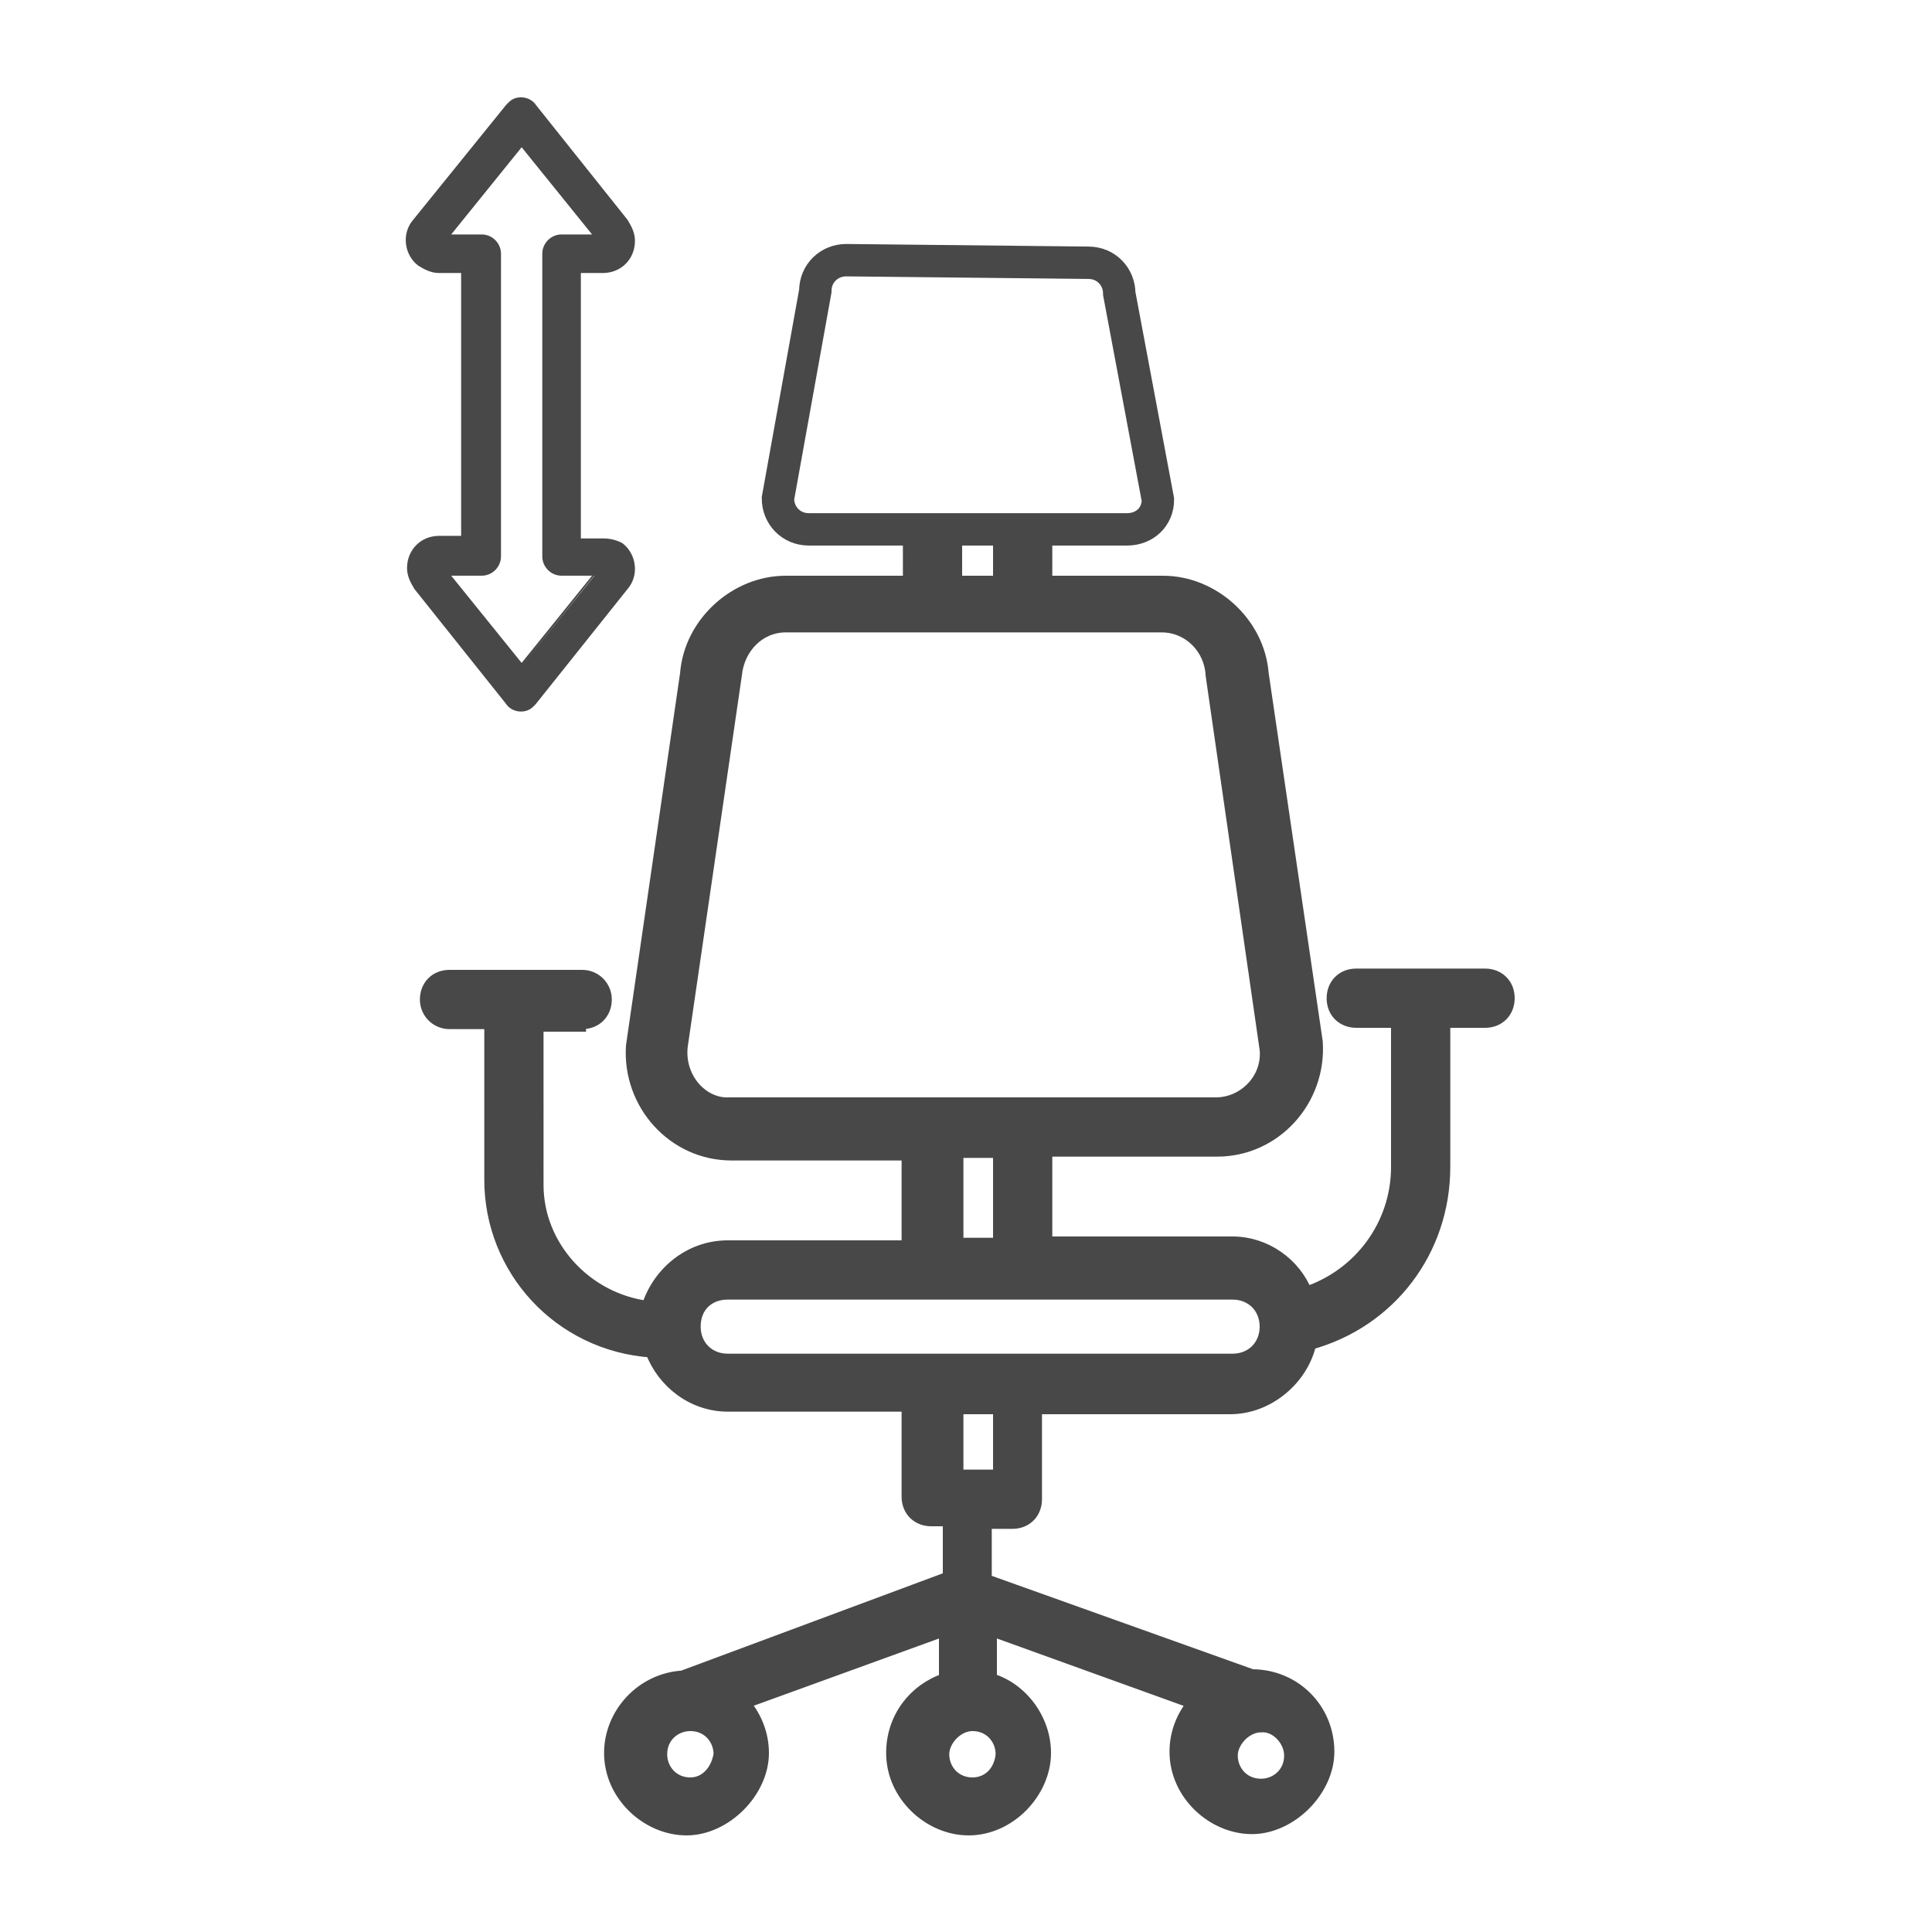
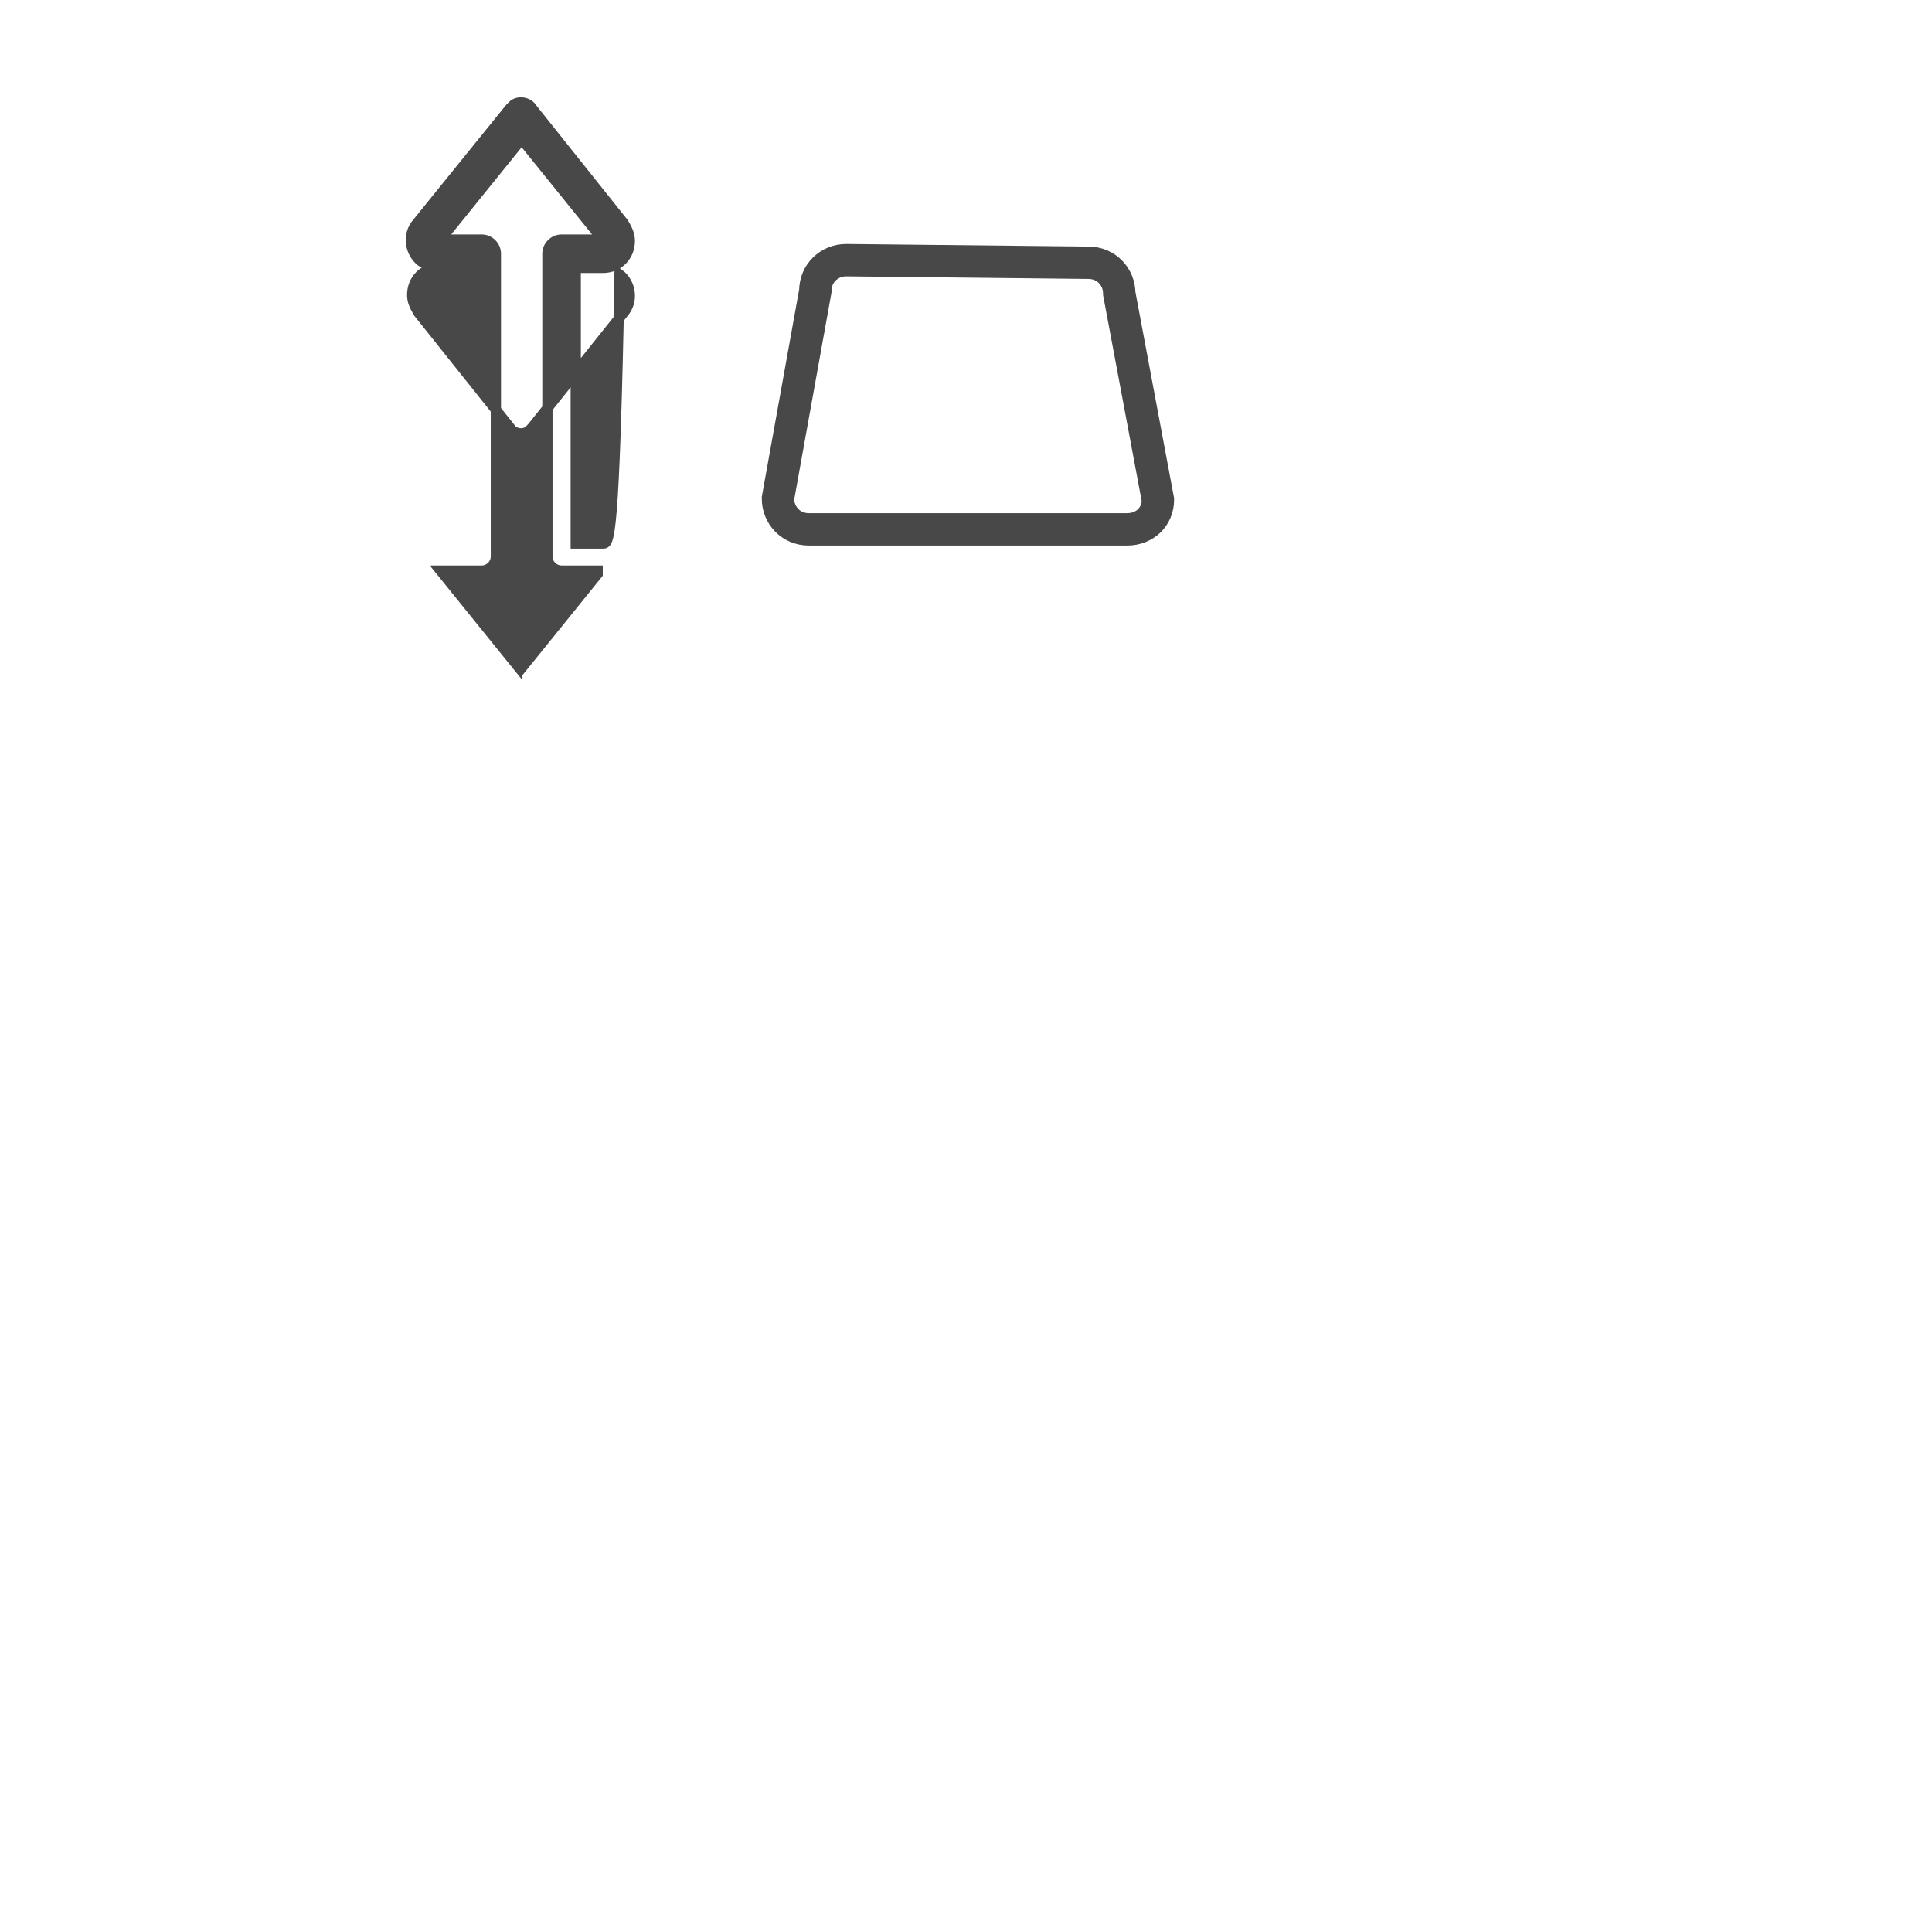
<svg xmlns="http://www.w3.org/2000/svg" version="1.1" id="Calque_1" x="0px" y="0px" viewBox="0 0 150 150" style="enable-background:new 0 0 150 150;" xml:space="preserve">
  <style type="text/css">
	.st0{fill:#484848;stroke:#484848;stroke-width:0.795;stroke-miterlimit:10;}
	.st1{fill:#484848;stroke:#484848;stroke-miterlimit:10;}
	.st2{fill:none;stroke:#484848;stroke-width:2.514;stroke-miterlimit:10;}
</style>
-   <path id="Line_00000110463803458718419050000000252132511527323067_" class="st0" d="M46.8,42.2h-2.1V20.8h2.1  c1.2,0,2.1-0.9,2.1-2.1c0-0.5-0.2-0.9-0.5-1.4l-7.1-8.9c-0.3-0.5-1.1-0.6-1.5-0.2l-0.2,0.2l-7.2,8.9c-0.8,0.9-0.6,2.3,0.3,3  c0.5,0.3,0.9,0.5,1.4,0.5h2.1V42h-2.1c-1.2,0-2.1,0.9-2.1,2.1c0,0.5,0.2,0.9,0.5,1.4l7.1,8.9c0.3,0.5,1.1,0.6,1.5,0.2l0.2-0.2  l7.1-8.9c0.8-0.9,0.6-2.3-0.3-3C47.7,42.3,47.3,42.2,46.8,42.2z M40.5,52.1l-6.3-7.8h3.2c0.6,0,1.1-0.5,1.1-1.1V19.7  c0-0.6-0.5-1.1-1.1-1.1h-3.2l6.3-7.8l6.3,7.8h-3.2c-0.6,0-1.1,0.5-1.1,1.1v23.5c0,0.6,0.5,1.1,1.1,1.1h3.2  C46.8,44.3,40.5,52.1,40.5,52.1z" />
-   <path class="st1" d="M45.2,79.4c1.1,0,1.8-0.8,1.8-1.8s-0.8-1.8-1.8-1.8H34.9c-1.1,0-1.8,0.8-1.8,1.8s0.8,1.8,1.8,1.8h3.2v12.2  c0,6.9,5.3,12.8,12.5,13.3c0.9,2.4,3.2,4.2,5.9,4.2h14v7.1c0,1.1,0.8,1.8,1.8,1.8h1.4v4.5L53,130.2c-3.2,0.2-5.6,2.9-5.6,5.9  c0,3.3,2.9,5.9,5.9,5.9c3,0,5.9-2.9,5.9-5.9c0-1.5-0.6-2.9-1.5-3.9l15.7-5.7v3.9c-2.4,0.8-4.1,3-4.1,5.7c0,3.3,2.9,5.9,5.9,5.9  c3.2,0,5.9-2.9,5.9-5.9c0-2.6-1.8-5-4.2-5.7v-3.9l15.8,5.7c-0.9,1.1-1.4,2.4-1.4,3.8c0,3.3,2.9,5.9,5.9,5.9c3,0,5.9-2.9,5.9-5.9  c0-3.3-2.6-5.9-5.9-5.9l-20.7-7.4v-4.5h2.1c1.1,0,1.8-0.8,1.8-1.8v-7.1h15.1c3,0,5.6-2.3,6.2-5c6.2-1.7,10.4-7.2,10.4-13.7V79.3h3.2  c1.1,0,1.8-0.8,1.8-1.8c0-1.1-0.8-1.8-1.8-1.8h-10c-1.1,0-1.8,0.8-1.8,1.8c0,1.1,0.8,1.8,1.8,1.8h3.2v11.3c0,4.5-2.9,8.4-7.1,9.8  c-0.9-2.3-3.2-3.9-5.7-3.9H81.2v-7.2h13.3c4.5,0,8-3.9,7.7-8.4l-4.2-28.6c-0.3-3.9-3.8-7.1-7.7-7.1H61c-3.9,0-7.4,3.2-7.7,7.1  l-4.2,28.9c-0.3,4.5,3.2,8.4,7.7,8.4h13.7v7.2h-14c-3,0-5.4,2.1-6.2,4.7c-4.8-0.6-8.6-4.7-8.6-9.5V79.6H45v-0.2H45.2z M53.6,138.5  c-1.4,0-2.3-1.1-2.3-2.3c0-1.4,1.1-2.3,2.3-2.3c1.4,0,2.3,1.1,2.3,2.3C55.7,137.5,54.8,138.5,53.6,138.5z M100.2,136.3  c0,1.4-1.1,2.3-2.3,2.3c-1.4,0-2.3-1.1-2.3-2.3c0-1.1,1.1-2.3,2.3-2.3C99.1,133.9,100.2,135.1,100.2,136.3z M75.5,138.5  c-1.4,0-2.3-1.1-2.3-2.3c0-1.1,1.1-2.3,2.3-2.3c1.4,0,2.3,1.1,2.3,2.3C77.7,137.5,76.8,138.5,75.5,138.5z M77.6,114.6h-3.3v-5.3h3.3  V114.6z M52.9,81.2l4.2-28.8c0.2-2.1,1.8-3.8,3.9-3.8h29.2c2.1,0,3.8,1.7,3.9,3.8l4.2,29.1c0.2,2.3-1.7,4.2-3.9,4.2H56.6  C54.5,85.8,52.6,83.7,52.9,81.2z M74.3,89.4h3.3v7.2h-3.3V89.4z M56.5,100.4h39.2c1.5,0,2.6,1.1,2.6,2.6c0,1.5-1.1,2.6-2.6,2.6H56.5  c-1.5,0-2.6-1.1-2.6-2.6C53.9,101.4,55,100.4,56.5,100.4z M77.6,40.5h3.6v4.4h-3.6V40.5z M70.6,40.5h3.6v4.4h-3.6V40.5z" />
+   <path id="Line_00000110463803458718419050000000252132511527323067_" class="st0" d="M46.8,42.2h-2.1V20.8h2.1  c1.2,0,2.1-0.9,2.1-2.1c0-0.5-0.2-0.9-0.5-1.4l-7.1-8.9c-0.3-0.5-1.1-0.6-1.5-0.2l-0.2,0.2l-7.2,8.9c-0.8,0.9-0.6,2.3,0.3,3  c0.5,0.3,0.9,0.5,1.4,0.5h2.1h-2.1c-1.2,0-2.1,0.9-2.1,2.1c0,0.5,0.2,0.9,0.5,1.4l7.1,8.9c0.3,0.5,1.1,0.6,1.5,0.2l0.2-0.2  l7.1-8.9c0.8-0.9,0.6-2.3-0.3-3C47.7,42.3,47.3,42.2,46.8,42.2z M40.5,52.1l-6.3-7.8h3.2c0.6,0,1.1-0.5,1.1-1.1V19.7  c0-0.6-0.5-1.1-1.1-1.1h-3.2l6.3-7.8l6.3,7.8h-3.2c-0.6,0-1.1,0.5-1.1,1.1v23.5c0,0.6,0.5,1.1,1.1,1.1h3.2  C46.8,44.3,40.5,52.1,40.5,52.1z" />
  <path class="st2" d="M87.5,41.1H62.8c-1.4,0-2.4-1.1-2.4-2.4l2.9-16.1c0-1.4,1.1-2.4,2.4-2.4l18.8,0.2c1.4,0,2.4,1.1,2.4,2.4l3,16  C89.9,40.1,88.9,41.1,87.5,41.1z" />
</svg>